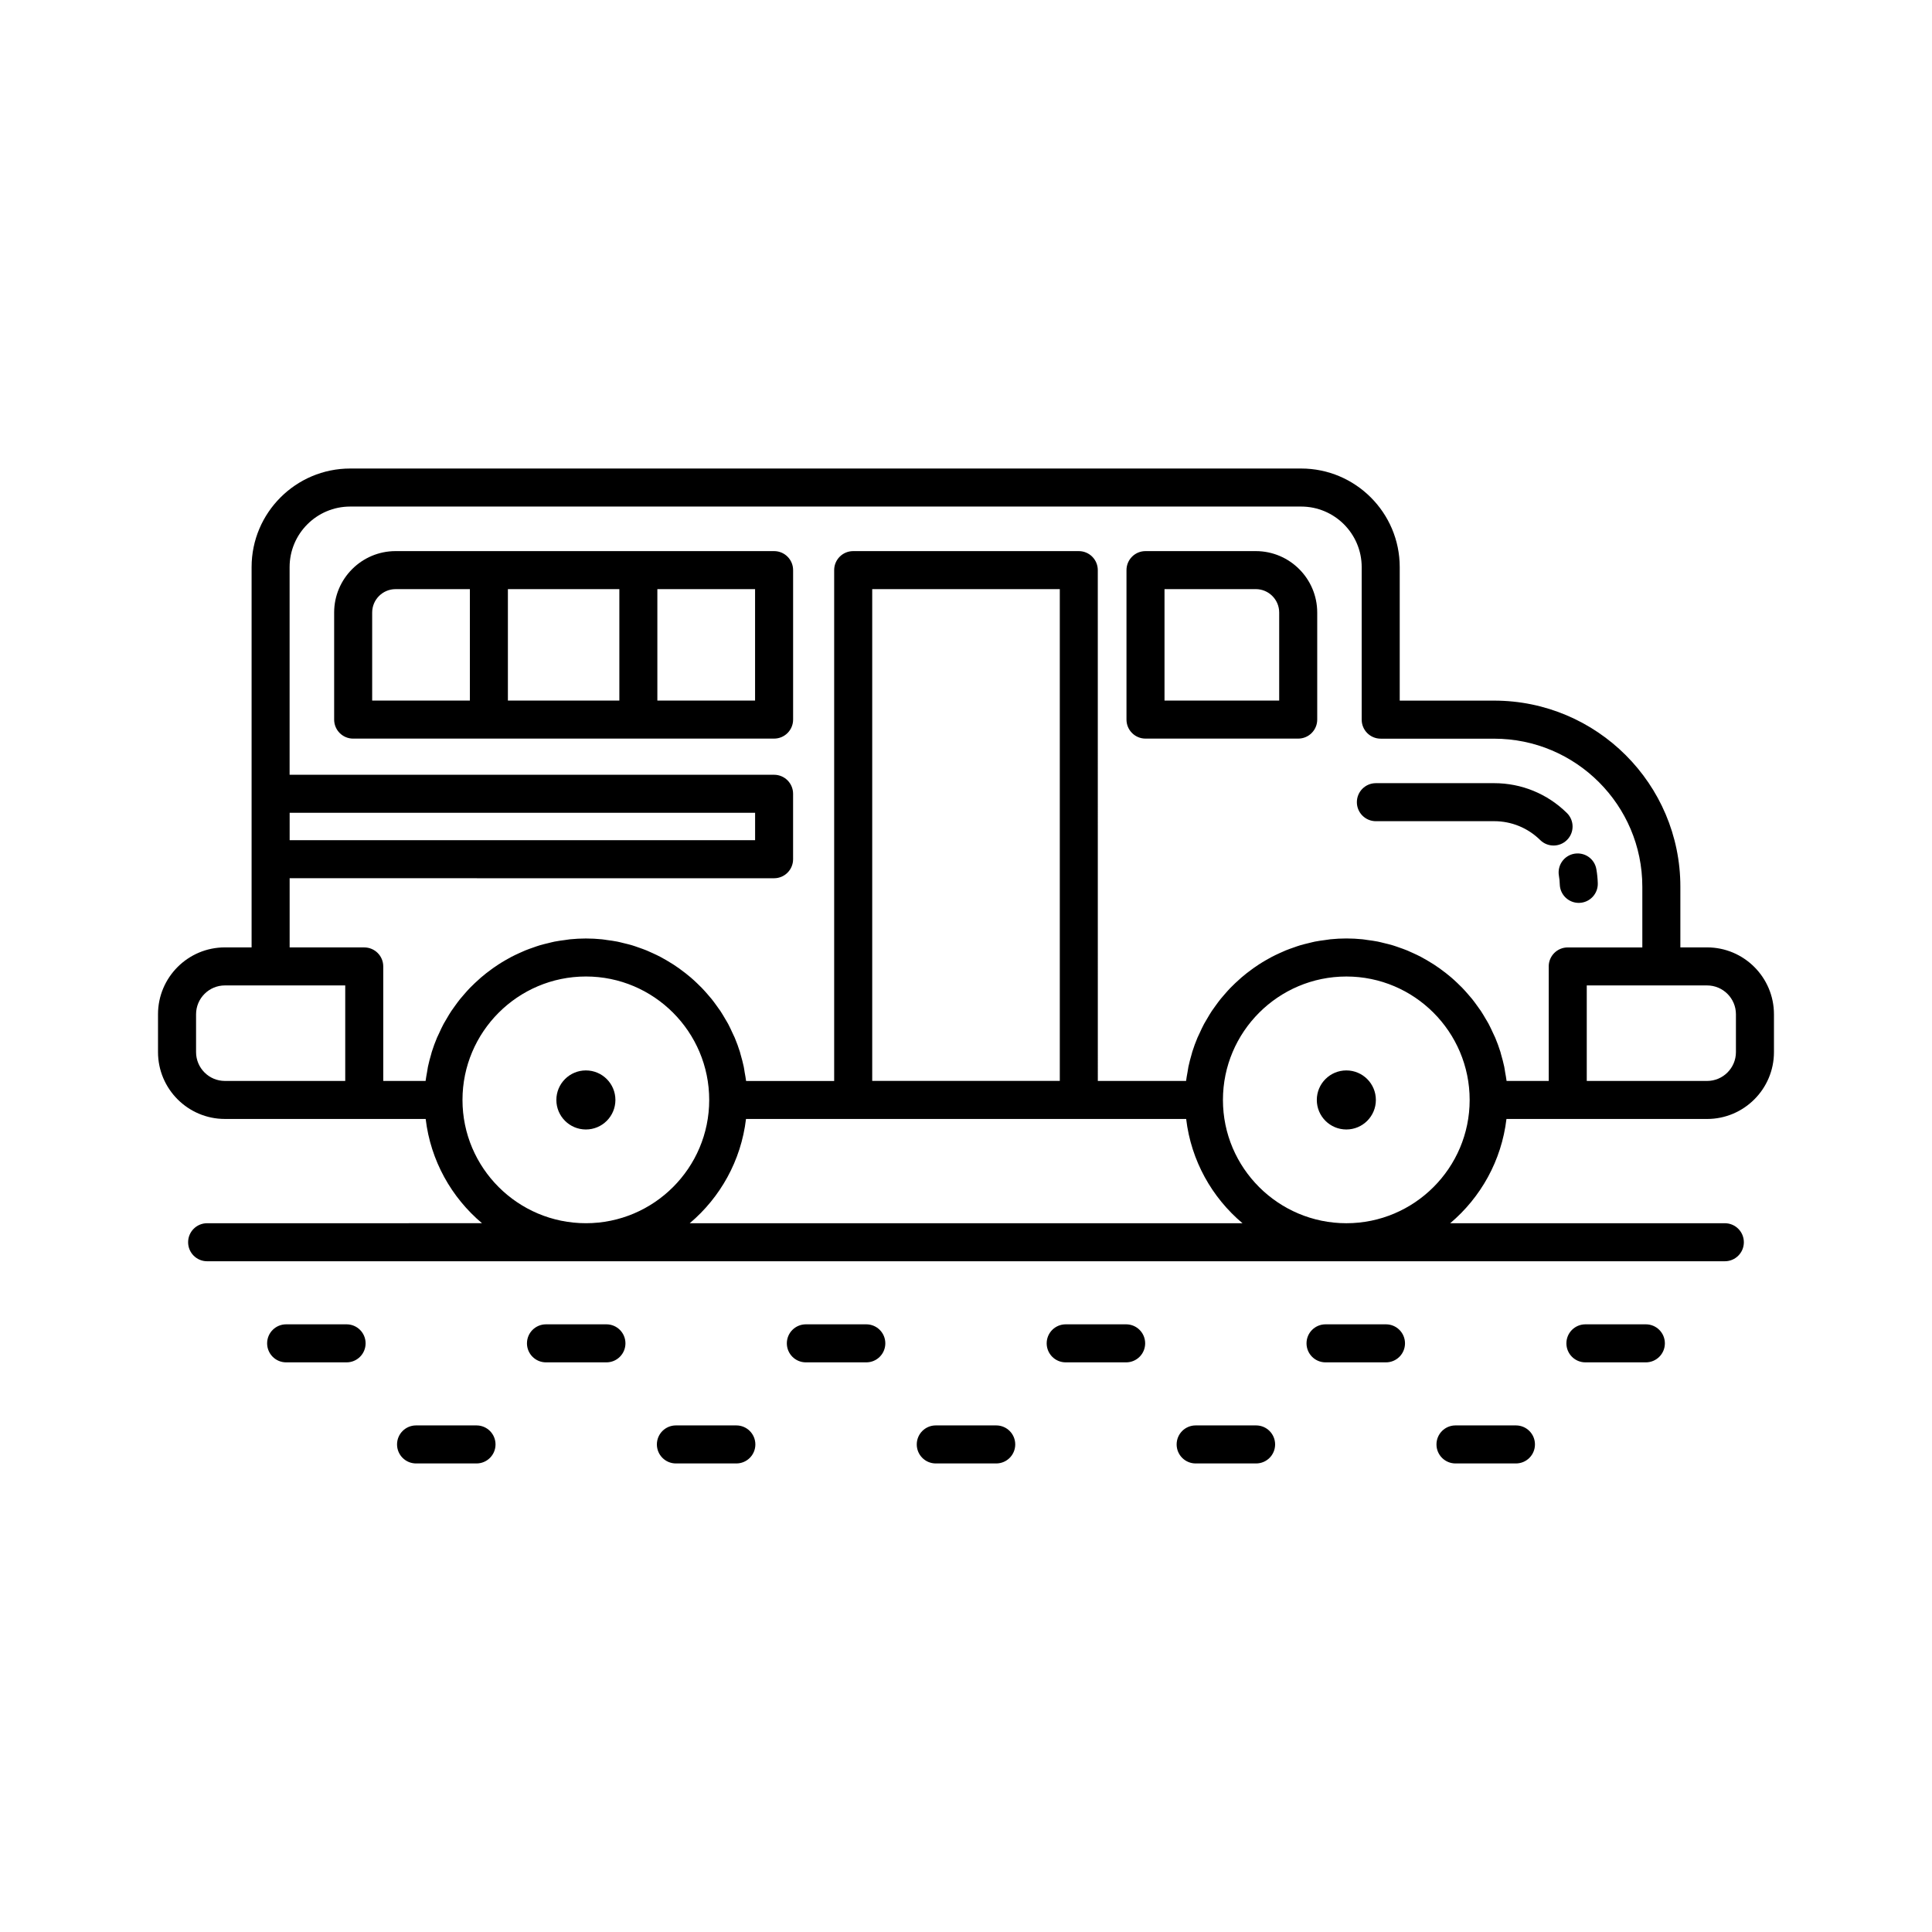
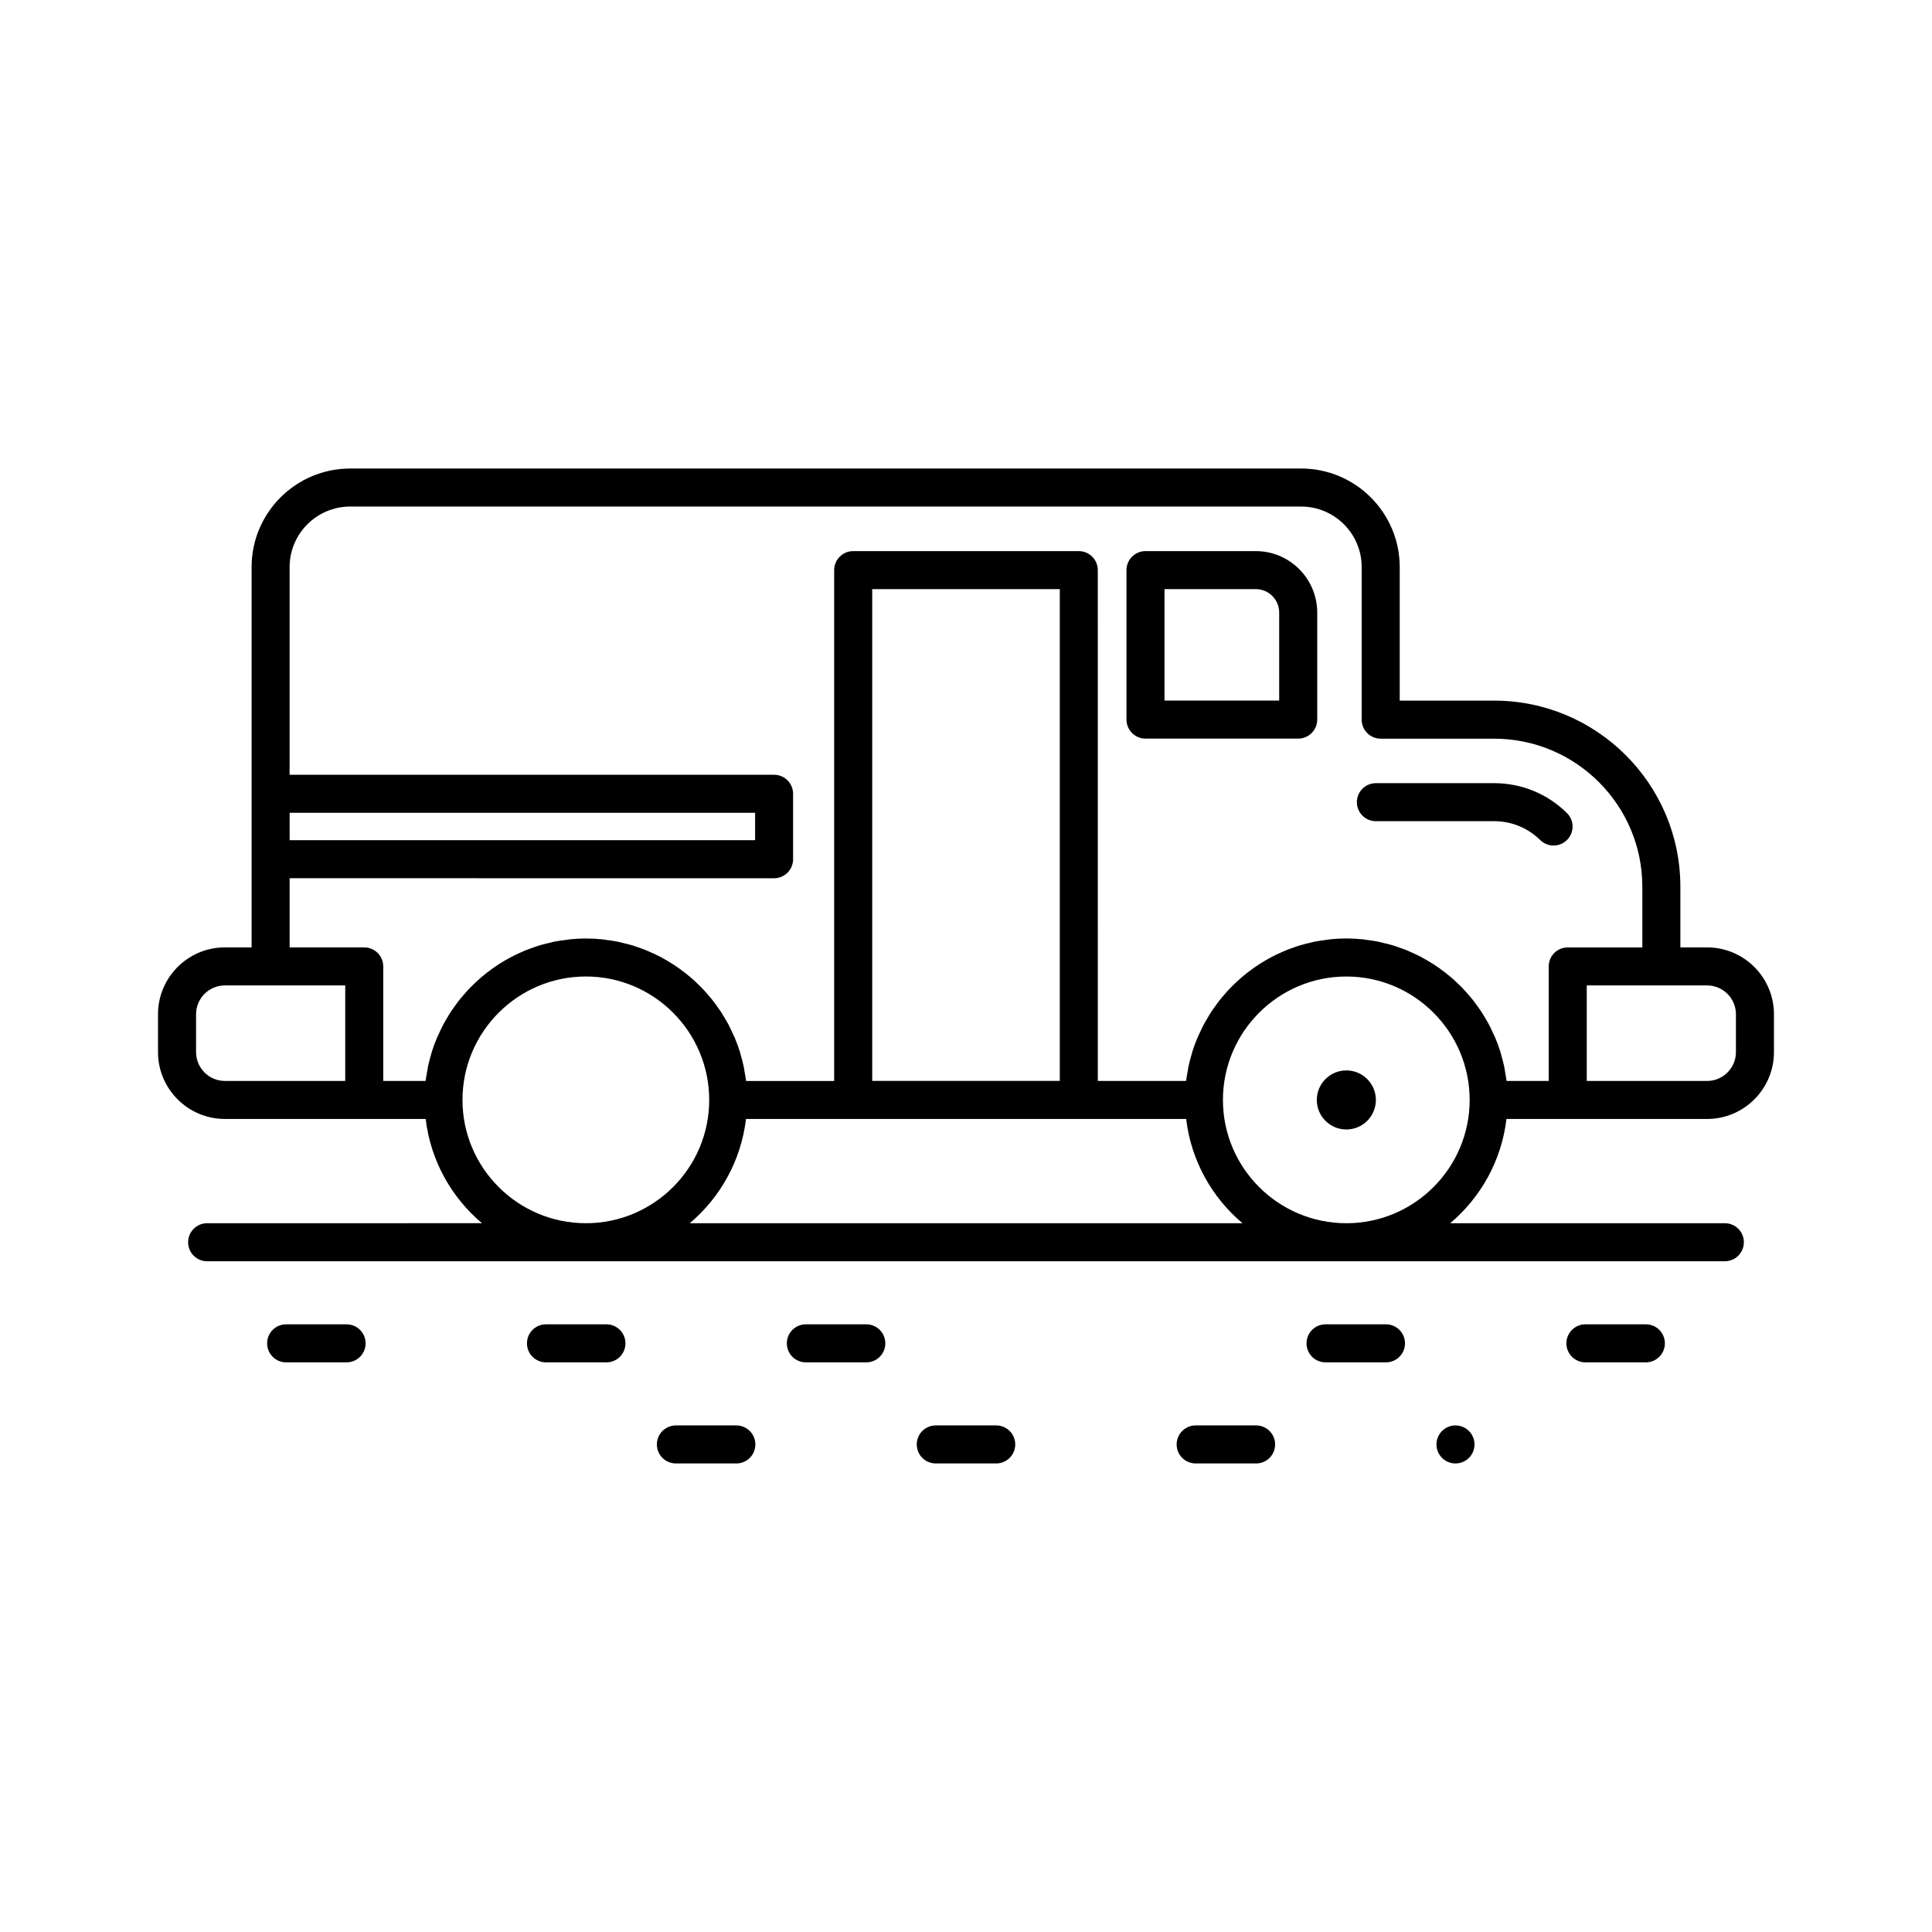
<svg xmlns="http://www.w3.org/2000/svg" fill="#000000" width="800px" height="800px" version="1.1" viewBox="144 144 512 512">
  <g>
    <path d="m559.24 359.45c-5.176-5.098-12.023-7.902-19.277-7.902h-31.34c-2.785 0-5.039 2.254-5.039 5.039 0 2.785 2.254 5.039 5.039 5.039l31.344-0.004c4.59 0 8.93 1.777 12.211 5.008 0.98 0.965 2.258 1.445 3.531 1.445 1.305 0 2.602-0.5 3.59-1.504 1.957-1.98 1.926-5.168-0.059-7.121z" />
-     <path d="m562.54 383.27c2.781-0.082 4.969-2.402 4.891-5.188-0.039-1.266-0.168-2.519-0.379-3.742-0.477-2.734-3.039-4.559-5.828-4.098-2.742 0.477-4.574 3.09-4.098 5.832 0.133 0.754 0.211 1.523 0.23 2.309 0.078 2.731 2.32 4.891 5.031 4.891 0.051-0.004 0.098-0.004 0.152-0.004z" />
-     <path d="m349.14 290.05h-100.31c-8.973 0-16.277 7.301-16.277 16.277v28.375c0 2.785 2.254 5.039 5.039 5.039h75.578l35.973-0.004c2.785 0 5.039-2.254 5.039-5.039v-39.609c0-2.785-2.254-5.039-5.039-5.039zm-106.51 16.277c0-3.418 2.781-6.199 6.199-6.199h19.695v29.535h-25.895zm35.969 23.332v-29.535h29.535v29.535zm65.504 0h-25.895v-29.535l25.895 0.004z" />
    <path d="m476.8 290.05h-29.23c-2.785 0-5.039 2.254-5.039 5.039v39.609c0 2.785 2.254 5.039 5.039 5.039h40.469c2.785 0 5.039-2.254 5.039-5.039v-28.375c-0.004-8.973-7.305-16.273-16.277-16.273zm6.199 39.609h-30.391v-29.535h24.191c3.418 0 6.199 2.781 6.199 6.199z" />
    <path d="m596.4 395.07h-7.086v-16.09c0-27.188-22.141-49.309-49.352-49.309h-25.02v-35.383c0-14.406-11.719-26.125-26.121-26.125h-252.02c-14.406 0-26.125 11.719-26.125 26.125v100.78h-7.086c-9.77 0-17.715 7.945-17.715 17.715v10.031c0 9.77 7.945 17.719 17.719 17.719h53.215c1.305 11.043 6.828 20.809 14.926 27.629l-72.844 0.004c-2.785 0-5.039 2.254-5.039 5.039 0 2.785 2.254 5.039 5.039 5.039h402.21c2.785 0 5.039-2.254 5.039-5.039 0-2.785-2.254-5.039-5.039-5.039h-72.785c8.09-6.824 13.605-16.586 14.91-27.629h53.172c9.77 0 17.719-7.945 17.719-17.719v-10.031c-0.004-9.773-7.949-17.719-17.719-17.719zm-375.64-35.68h123.35v7.266h-123.35zm-24.801 63.43v-10.031c0-4.211 3.43-7.641 7.641-7.641h31.891v25.312h-31.891c-4.211 0-7.641-3.43-7.641-7.641zm70.605 12.676c0-18.035 14.676-32.715 32.715-32.715 18.012 0 32.668 14.676 32.668 32.715 0 18.012-14.656 32.668-32.668 32.668-18.039 0.004-32.715-14.656-32.715-32.668zm60.223 32.672c8.09-6.824 13.605-16.586 14.91-27.629h116.65c1.305 11.043 6.828 20.809 14.926 27.629zm48.359-37.715v-130.33h49.711v130.33zm125.66 37.715c-18.035 0-32.715-14.656-32.715-32.668 0-18.035 14.676-32.715 32.715-32.715 18.012 0 32.668 14.676 32.668 32.715 0 18.008-14.656 32.668-32.668 32.668zm53.625-68.059v30.352h-11.172c-0.09-0.77-0.246-1.52-0.375-2.273-0.086-0.492-0.141-0.992-0.242-1.477-0.23-1.105-0.523-2.184-0.836-3.254-0.066-0.23-0.113-0.473-0.184-0.703-0.402-1.281-0.863-2.539-1.379-3.766-0.184-0.438-0.406-0.852-0.605-1.285-0.359-0.785-0.719-1.574-1.125-2.336-0.258-0.484-0.551-0.945-0.828-1.418-0.395-0.676-0.789-1.355-1.219-2.004-0.32-0.484-0.668-0.941-1.004-1.41-0.438-0.605-0.871-1.211-1.34-1.793-0.371-0.461-0.762-0.902-1.152-1.348-0.484-0.555-0.969-1.102-1.48-1.629-0.414-0.43-0.844-0.84-1.273-1.25-0.527-0.504-1.062-0.996-1.617-1.473-0.453-0.391-0.918-0.766-1.391-1.137-0.57-0.449-1.152-0.887-1.746-1.309-0.488-0.348-0.984-0.688-1.488-1.012-0.617-0.398-1.242-0.777-1.879-1.145-0.516-0.297-1.031-0.594-1.559-0.871-0.664-0.348-1.34-0.664-2.023-0.977-0.535-0.246-1.066-0.492-1.613-0.719-0.715-0.293-1.445-0.547-2.176-0.801-0.543-0.188-1.078-0.387-1.629-0.551-0.785-0.234-1.586-0.426-2.387-0.617-0.527-0.125-1.043-0.27-1.574-0.375-0.902-0.18-1.824-0.301-2.746-0.422-0.453-0.059-0.898-0.148-1.355-0.191-1.387-0.137-2.793-0.215-4.219-0.215-1.426 0-2.832 0.078-4.219 0.215-0.461 0.047-0.906 0.133-1.363 0.195-0.918 0.121-1.84 0.242-2.738 0.418-0.539 0.105-1.059 0.254-1.59 0.379-0.797 0.191-1.594 0.379-2.375 0.613-0.559 0.168-1.098 0.367-1.648 0.559-0.727 0.25-1.453 0.504-2.16 0.793-0.555 0.227-1.09 0.477-1.633 0.723-0.68 0.312-1.352 0.625-2.012 0.969-0.535 0.277-1.055 0.574-1.574 0.875-0.633 0.367-1.262 0.742-1.871 1.141-0.508 0.328-1.004 0.668-1.496 1.016-0.594 0.422-1.172 0.855-1.742 1.305-0.473 0.371-0.938 0.75-1.395 1.145-0.555 0.477-1.09 0.965-1.617 1.469-0.43 0.41-0.859 0.82-1.273 1.246-0.516 0.531-1.004 1.082-1.488 1.641-0.387 0.441-0.773 0.875-1.141 1.332-0.477 0.59-0.918 1.203-1.363 1.82-0.332 0.461-0.672 0.91-0.984 1.383-0.441 0.668-0.844 1.359-1.246 2.051-0.266 0.457-0.551 0.902-0.801 1.367-0.43 0.801-0.805 1.625-1.184 2.457-0.176 0.391-0.379 0.766-0.547 1.16-0.52 1.234-0.984 2.5-1.391 3.789-0.055 0.168-0.086 0.348-0.137 0.516-0.336 1.129-0.641 2.273-0.887 3.438-0.098 0.469-0.152 0.949-0.234 1.422-0.133 0.77-0.293 1.535-0.383 2.32h-23.387l-0.008-135.37c0-2.785-2.254-5.039-5.039-5.039h-59.785c-2.785 0-5.039 2.254-5.039 5.039v135.38h-23.34c-0.09-0.77-0.246-1.52-0.375-2.273-0.086-0.492-0.141-0.992-0.242-1.477-0.23-1.105-0.523-2.184-0.836-3.254-0.066-0.23-0.113-0.473-0.184-0.703-0.402-1.281-0.863-2.539-1.379-3.766-0.184-0.438-0.406-0.852-0.605-1.285-0.359-0.785-0.719-1.574-1.125-2.336-0.258-0.484-0.551-0.945-0.828-1.418-0.395-0.676-0.789-1.355-1.219-2.004-0.32-0.484-0.668-0.941-1.004-1.41-0.438-0.605-0.871-1.211-1.34-1.793-0.371-0.461-0.762-0.902-1.152-1.348-0.484-0.555-0.969-1.102-1.48-1.629-0.414-0.43-0.844-0.84-1.273-1.25-0.527-0.504-1.062-0.996-1.617-1.473-0.453-0.391-0.918-0.766-1.391-1.137-0.57-0.449-1.152-0.887-1.746-1.309-0.488-0.348-0.984-0.688-1.488-1.012-0.617-0.398-1.242-0.777-1.879-1.145-0.516-0.297-1.031-0.594-1.559-0.871-0.664-0.348-1.34-0.664-2.023-0.977-0.535-0.246-1.066-0.492-1.613-0.719-0.715-0.293-1.445-0.547-2.176-0.801-0.543-0.188-1.078-0.387-1.629-0.551-0.785-0.234-1.586-0.426-2.387-0.617-0.527-0.125-1.043-0.27-1.574-0.375-0.902-0.18-1.824-0.301-2.746-0.422-0.453-0.059-0.898-0.148-1.355-0.191-1.387-0.137-2.793-0.215-4.219-0.215s-2.832 0.078-4.219 0.215c-0.461 0.047-0.906 0.133-1.363 0.195-0.918 0.121-1.84 0.242-2.738 0.418-0.539 0.105-1.059 0.254-1.59 0.379-0.797 0.191-1.594 0.379-2.375 0.613-0.559 0.168-1.098 0.367-1.648 0.559-0.727 0.25-1.453 0.504-2.16 0.793-0.555 0.227-1.09 0.477-1.633 0.723-0.68 0.312-1.352 0.625-2.012 0.969-0.535 0.277-1.055 0.574-1.574 0.875-0.633 0.367-1.262 0.742-1.871 1.141-0.508 0.328-1.004 0.668-1.496 1.016-0.594 0.422-1.172 0.855-1.742 1.305-0.473 0.371-0.938 0.75-1.395 1.145-0.555 0.477-1.09 0.965-1.617 1.469-0.43 0.41-0.859 0.82-1.273 1.246-0.516 0.531-1.004 1.082-1.488 1.641-0.387 0.441-0.773 0.875-1.141 1.332-0.477 0.59-0.918 1.203-1.363 1.82-0.332 0.461-0.672 0.91-0.984 1.383-0.441 0.668-0.844 1.359-1.246 2.051-0.266 0.457-0.551 0.902-0.801 1.367-0.43 0.801-0.805 1.625-1.184 2.457-0.176 0.391-0.379 0.766-0.547 1.16-0.52 1.234-0.984 2.5-1.391 3.789-0.055 0.168-0.086 0.348-0.137 0.516-0.336 1.129-0.641 2.273-0.887 3.438-0.098 0.469-0.152 0.949-0.234 1.422-0.133 0.77-0.293 1.535-0.383 2.32h-11.219v-30.352c0-2.785-2.254-5.039-5.039-5.039h-19.77v-18.336l128.38 0.004c2.785 0 5.039-2.254 5.039-5.039v-17.344c0-2.785-2.254-5.039-5.039-5.039h-128.39v-55.027c0-8.852 7.199-16.051 16.051-16.051h252.02c8.848 0 16.043 7.199 16.043 16.051v40.422c0 2.785 2.254 5.039 5.039 5.039l30.055 0.004c21.656 0 39.277 17.598 39.277 39.23v16.09h-19.77c-2.785 0-5.039 2.254-5.039 5.039zm49.609 22.711c0 4.211-3.43 7.641-7.641 7.641h-31.891v-25.312h31.891c4.211 0 7.641 3.43 7.641 7.641z" />
-     <path d="m307.09 435.5c0 4.32-3.5 7.824-7.824 7.824-4.32 0-7.824-3.504-7.824-7.824 0-4.324 3.504-7.828 7.824-7.828 4.324 0 7.824 3.504 7.824 7.828" />
    <path d="m508.62 435.5c0 4.32-3.504 7.824-7.824 7.824-4.324 0-7.828-3.504-7.828-7.824 0-4.324 3.504-7.828 7.828-7.828 4.32 0 7.824 3.504 7.824 7.828" />
    <path d="m235.85 494.96h-16.02c-2.785 0-5.039 2.254-5.039 5.039s2.254 5.039 5.039 5.039h16.02c2.785 0 5.039-2.254 5.039-5.039s-2.254-5.039-5.039-5.039z" />
    <path d="m304.71 494.96h-16.02c-2.785 0-5.039 2.254-5.039 5.039s2.254 5.039 5.039 5.039h16.02c2.785 0 5.039-2.254 5.039-5.039s-2.254-5.039-5.039-5.039z" />
    <path d="m373.58 494.96h-16.02c-2.785 0-5.039 2.254-5.039 5.039s2.254 5.039 5.039 5.039h16.02c2.785 0 5.039-2.254 5.039-5.039s-2.254-5.039-5.039-5.039z" />
-     <path d="m442.44 494.96h-16.02c-2.785 0-5.039 2.254-5.039 5.039s2.254 5.039 5.039 5.039h16.02c2.785 0 5.039-2.254 5.039-5.039s-2.254-5.039-5.039-5.039z" />
    <path d="m511.3 494.96h-16.02c-2.785 0-5.039 2.254-5.039 5.039s2.254 5.039 5.039 5.039h16.02c2.785 0 5.039-2.254 5.039-5.039s-2.254-5.039-5.039-5.039z" />
    <path d="m580.17 494.96h-16.02c-2.785 0-5.039 2.254-5.039 5.039s2.254 5.039 5.039 5.039h16.02c2.785 0 5.039-2.254 5.039-5.039s-2.254-5.039-5.039-5.039z" />
-     <path d="m270.28 521.75h-16.02c-2.785 0-5.039 2.254-5.039 5.039 0 2.785 2.254 5.039 5.039 5.039h16.02c2.785 0 5.039-2.254 5.039-5.039 0-2.785-2.254-5.039-5.039-5.039z" />
    <path d="m339.14 521.75h-16.02c-2.785 0-5.039 2.254-5.039 5.039 0 2.785 2.254 5.039 5.039 5.039h16.02c2.785 0 5.039-2.254 5.039-5.039-0.004-2.785-2.258-5.039-5.039-5.039z" />
    <path d="m408.01 521.75h-16.02c-2.785 0-5.039 2.254-5.039 5.039 0 2.785 2.254 5.039 5.039 5.039h16.02c2.785 0 5.039-2.254 5.039-5.039 0-2.785-2.254-5.039-5.039-5.039z" />
    <path d="m476.88 521.75h-16.02c-2.785 0-5.039 2.254-5.039 5.039 0 2.785 2.254 5.039 5.039 5.039h16.02c2.785 0 5.039-2.254 5.039-5.039-0.004-2.785-2.254-5.039-5.039-5.039z" />
-     <path d="m545.74 521.75h-16.02c-2.785 0-5.039 2.254-5.039 5.039 0 2.785 2.254 5.039 5.039 5.039h16.02c2.785 0 5.039-2.254 5.039-5.039 0-2.785-2.254-5.039-5.039-5.039z" />
+     <path d="m545.74 521.75h-16.02c-2.785 0-5.039 2.254-5.039 5.039 0 2.785 2.254 5.039 5.039 5.039c2.785 0 5.039-2.254 5.039-5.039 0-2.785-2.254-5.039-5.039-5.039z" />
  </g>
</svg>